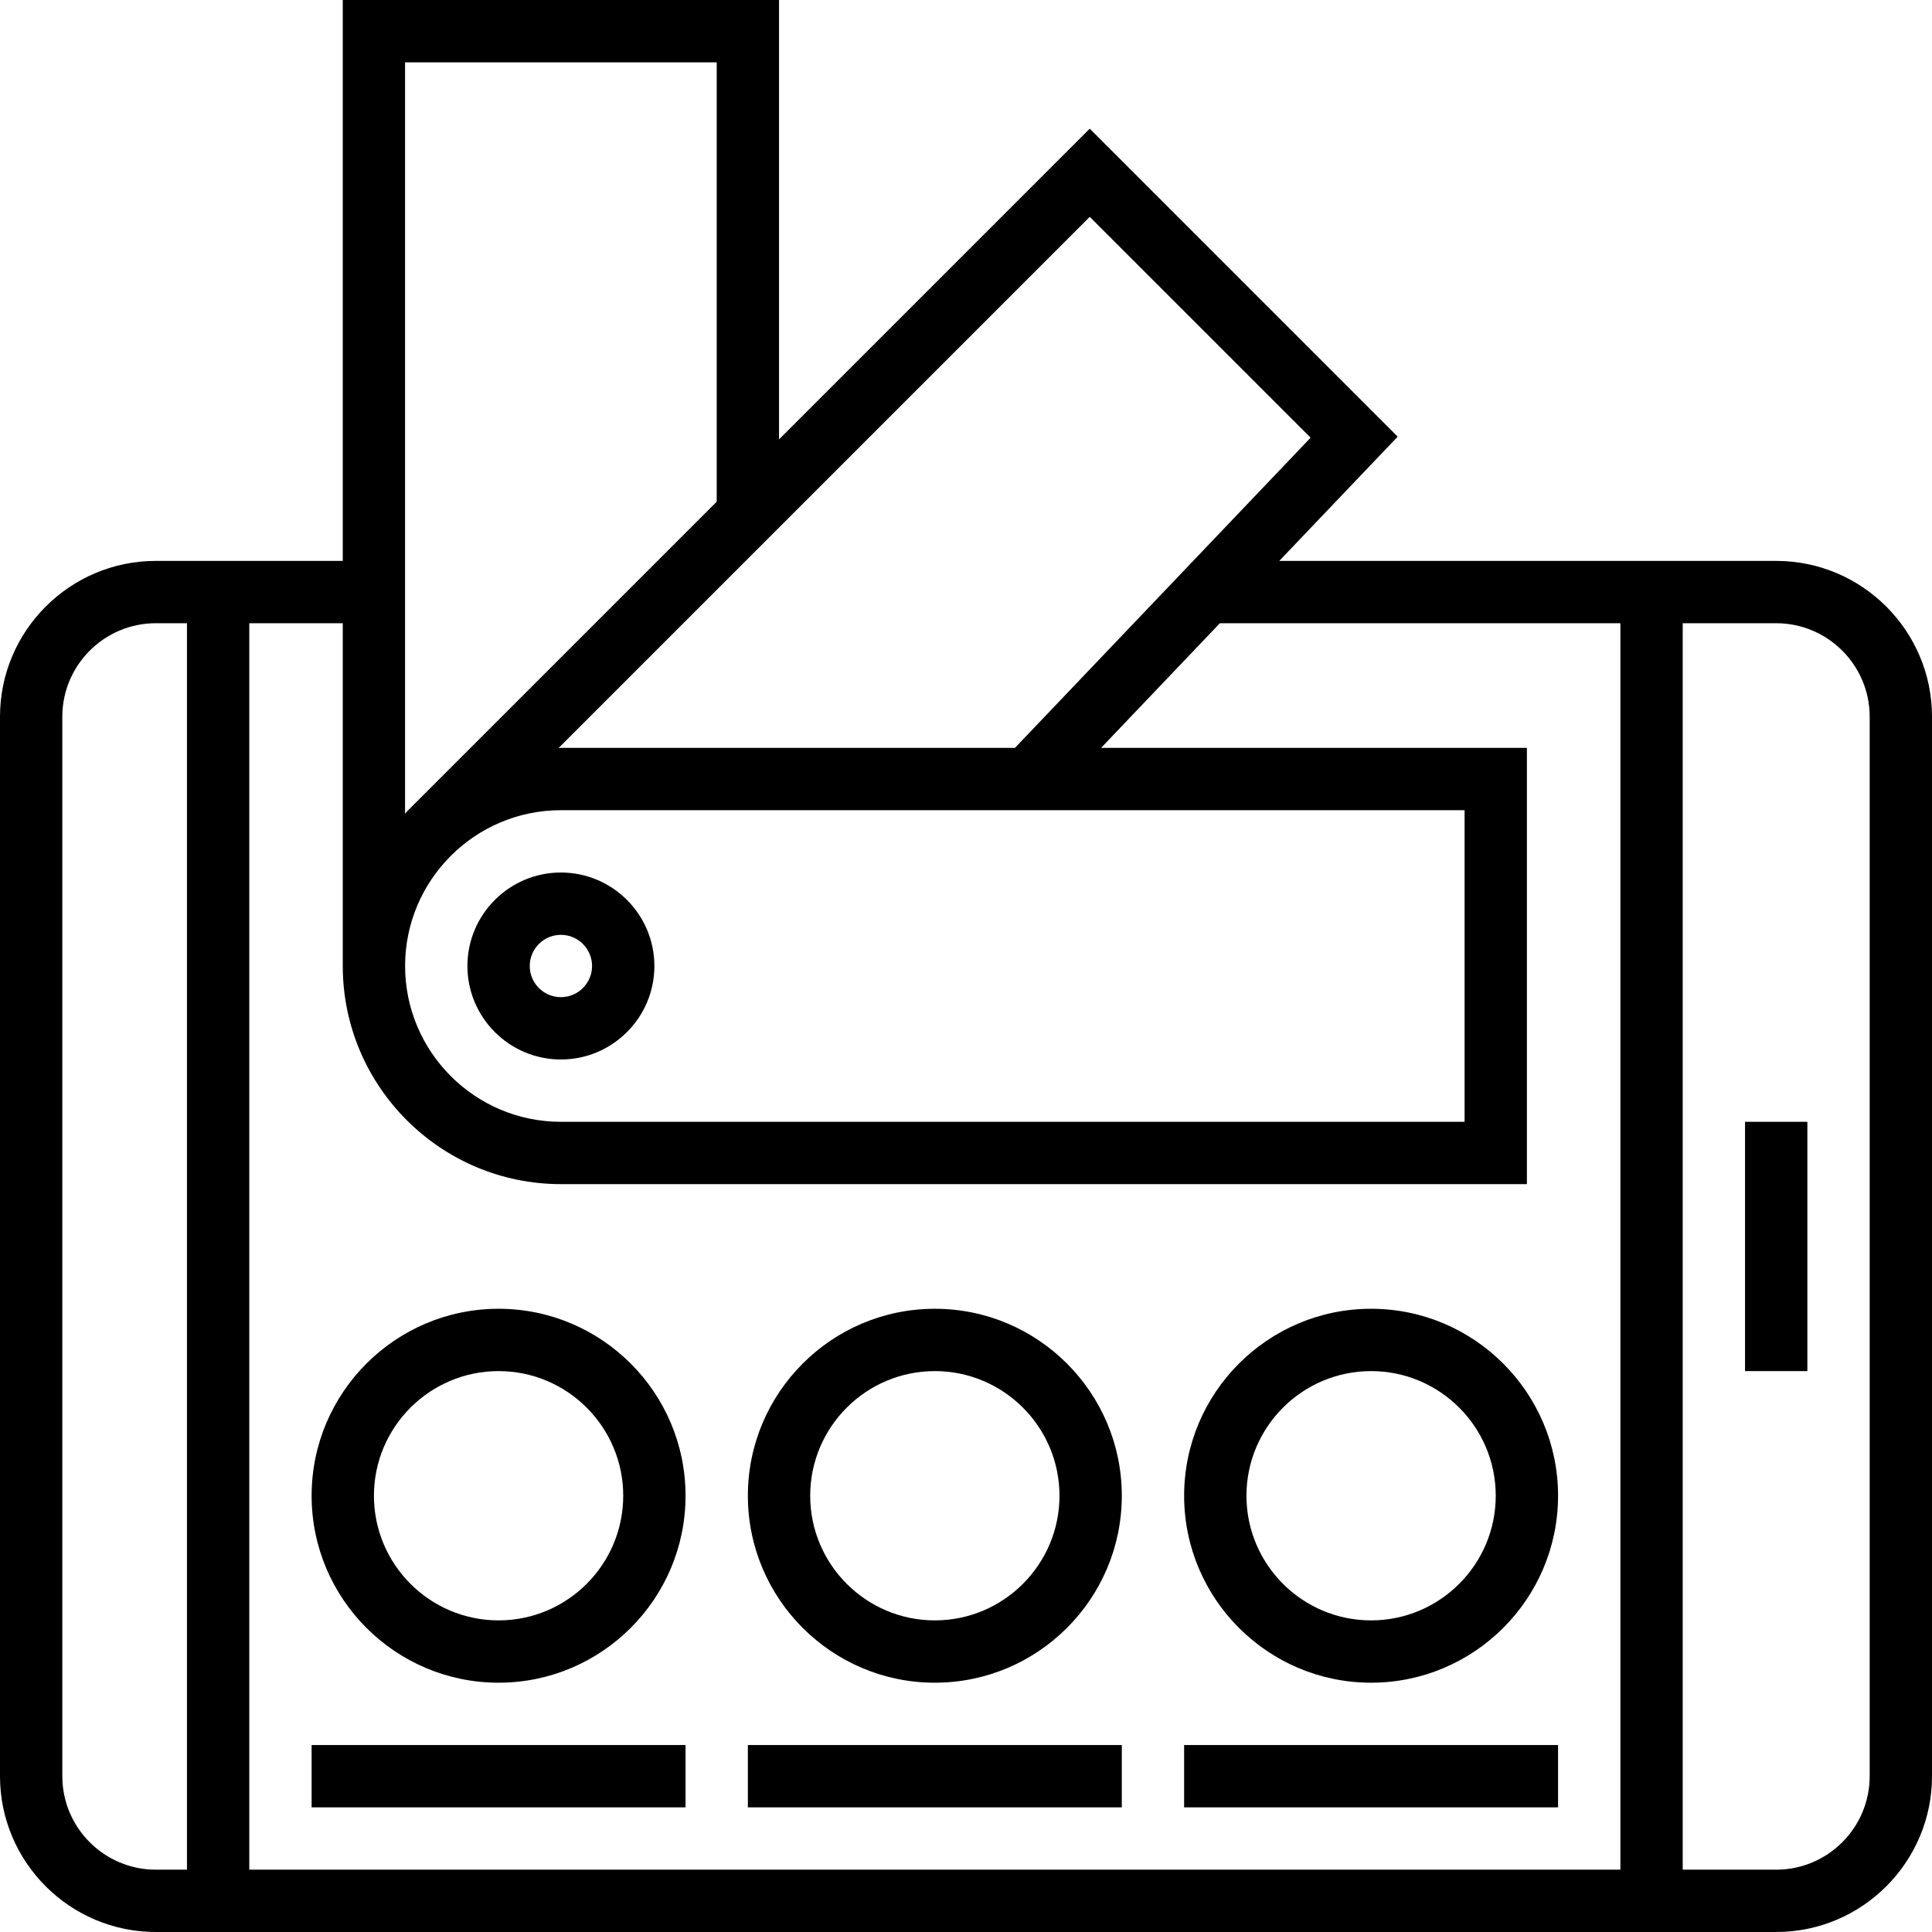
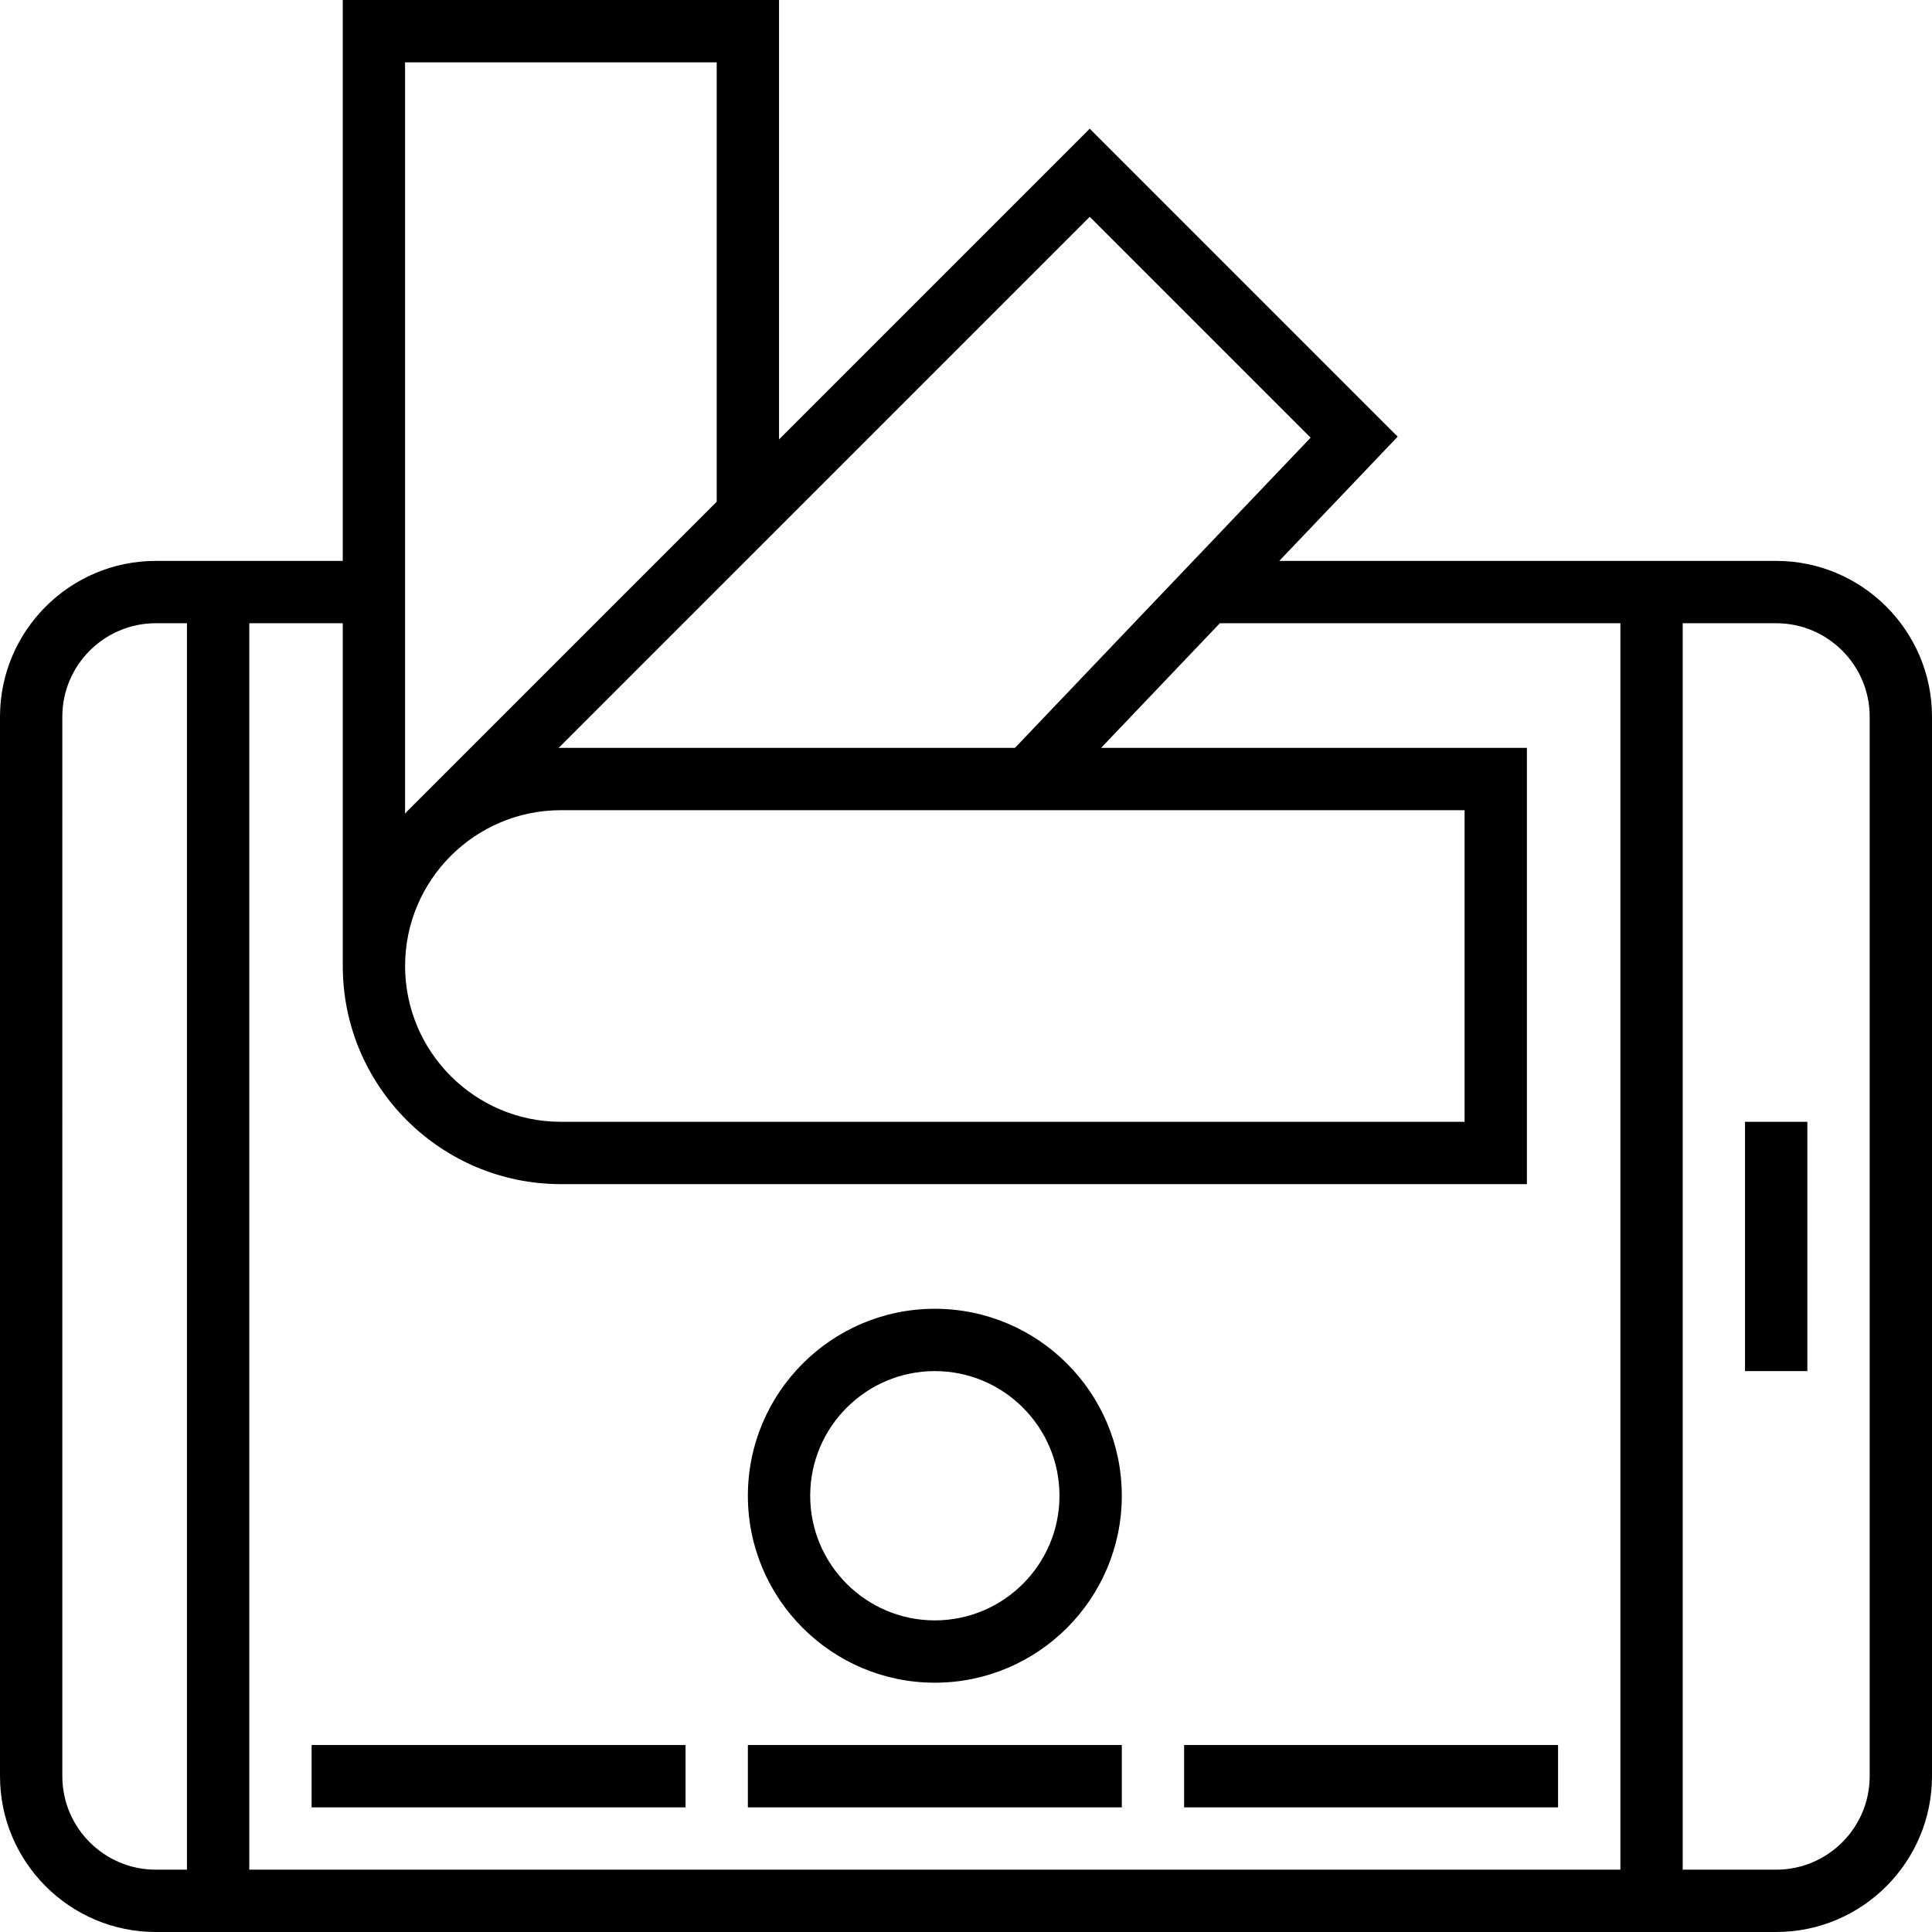
<svg xmlns="http://www.w3.org/2000/svg" version="1.1" id="Layer_1" x="0px" y="0px" viewBox="0 0 496 496" style="enable-background:new 0 0 496 496;" xml:space="preserve">
  <g>
    <g>
      <g>
-         <path d="M120,248c0,13.232,10.768,24,24,24s24-10.768,24-24s-10.768-24-24-24S120,234.768,120,248z M152,248c0,4.408-3.592,8-8,8     s-8-3.592-8-8c0-4.408,3.592-8,8-8S152,243.592,152,248z" />
        <path d="M456,144H328.424l30.4-31.896L279.768,33.04L200,112.808V0H88v144H40c-22.056,0-40,17.944-40,40v272     c0,22.056,17.944,40,40,40h416c22.056,0,40-17.944,40-40V184C496,161.944,478.056,144,456,144z M279.768,55.664l56.704,56.704     L260.568,192H144c-0.2,0-0.4,0.032-0.6,0.032L279.768,55.664z M376,208v80H144c-22.056,0-40-17.944-40-40     c0-22.056,17.944-40,40-40H376z M103.992,16H184v112.808l-79.6,79.6l0.016,0.016c-0.144,0.144-0.272,0.312-0.424,0.464V16z      M48,480h-8c-13.232,0-24-10.768-24-24V184c0-13.232,10.768-24,24-24h8V480z M416,480H64V160h24v88c0,30.88,25.12,56,56,56h248     V192H282.68l30.496-32H416V480z M480,456c0,13.232-10.768,24-24,24h-24V160h24c13.232,0,24,10.768,24,24V456z" />
        <rect x="448" y="288" width="16" height="64" />
-         <path d="M128,336c-26.472,0-48,21.528-48,48s21.528,48,48,48s48-21.528,48-48S154.472,336,128,336z M128,416     c-17.648,0-32-14.352-32-32s14.352-32,32-32s32,14.352,32,32S145.648,416,128,416z" />
        <path d="M240,336c-26.472,0-48,21.528-48,48s21.528,48,48,48s48-21.528,48-48S266.472,336,240,336z M240,416     c-17.648,0-32-14.352-32-32s14.352-32,32-32s32,14.352,32,32S257.648,416,240,416z" />
-         <path d="M352,336c-26.472,0-48,21.528-48,48s21.528,48,48,48s48-21.528,48-48S378.472,336,352,336z M352,416     c-17.648,0-32-14.352-32-32s14.352-32,32-32s32,14.352,32,32S369.648,416,352,416z" />
        <rect x="80" y="448" width="96" height="16" />
        <rect x="192" y="448" width="96" height="16" />
        <rect x="304" y="448" width="96" height="16" />
      </g>
    </g>
  </g>
  <g>
</g>
  <g>
</g>
  <g>
</g>
  <g>
</g>
  <g>
</g>
  <g>
</g>
  <g>
</g>
  <g>
</g>
  <g>
</g>
  <g>
</g>
  <g>
</g>
  <g>
</g>
  <g>
</g>
  <g>
</g>
  <g>
</g>
</svg>